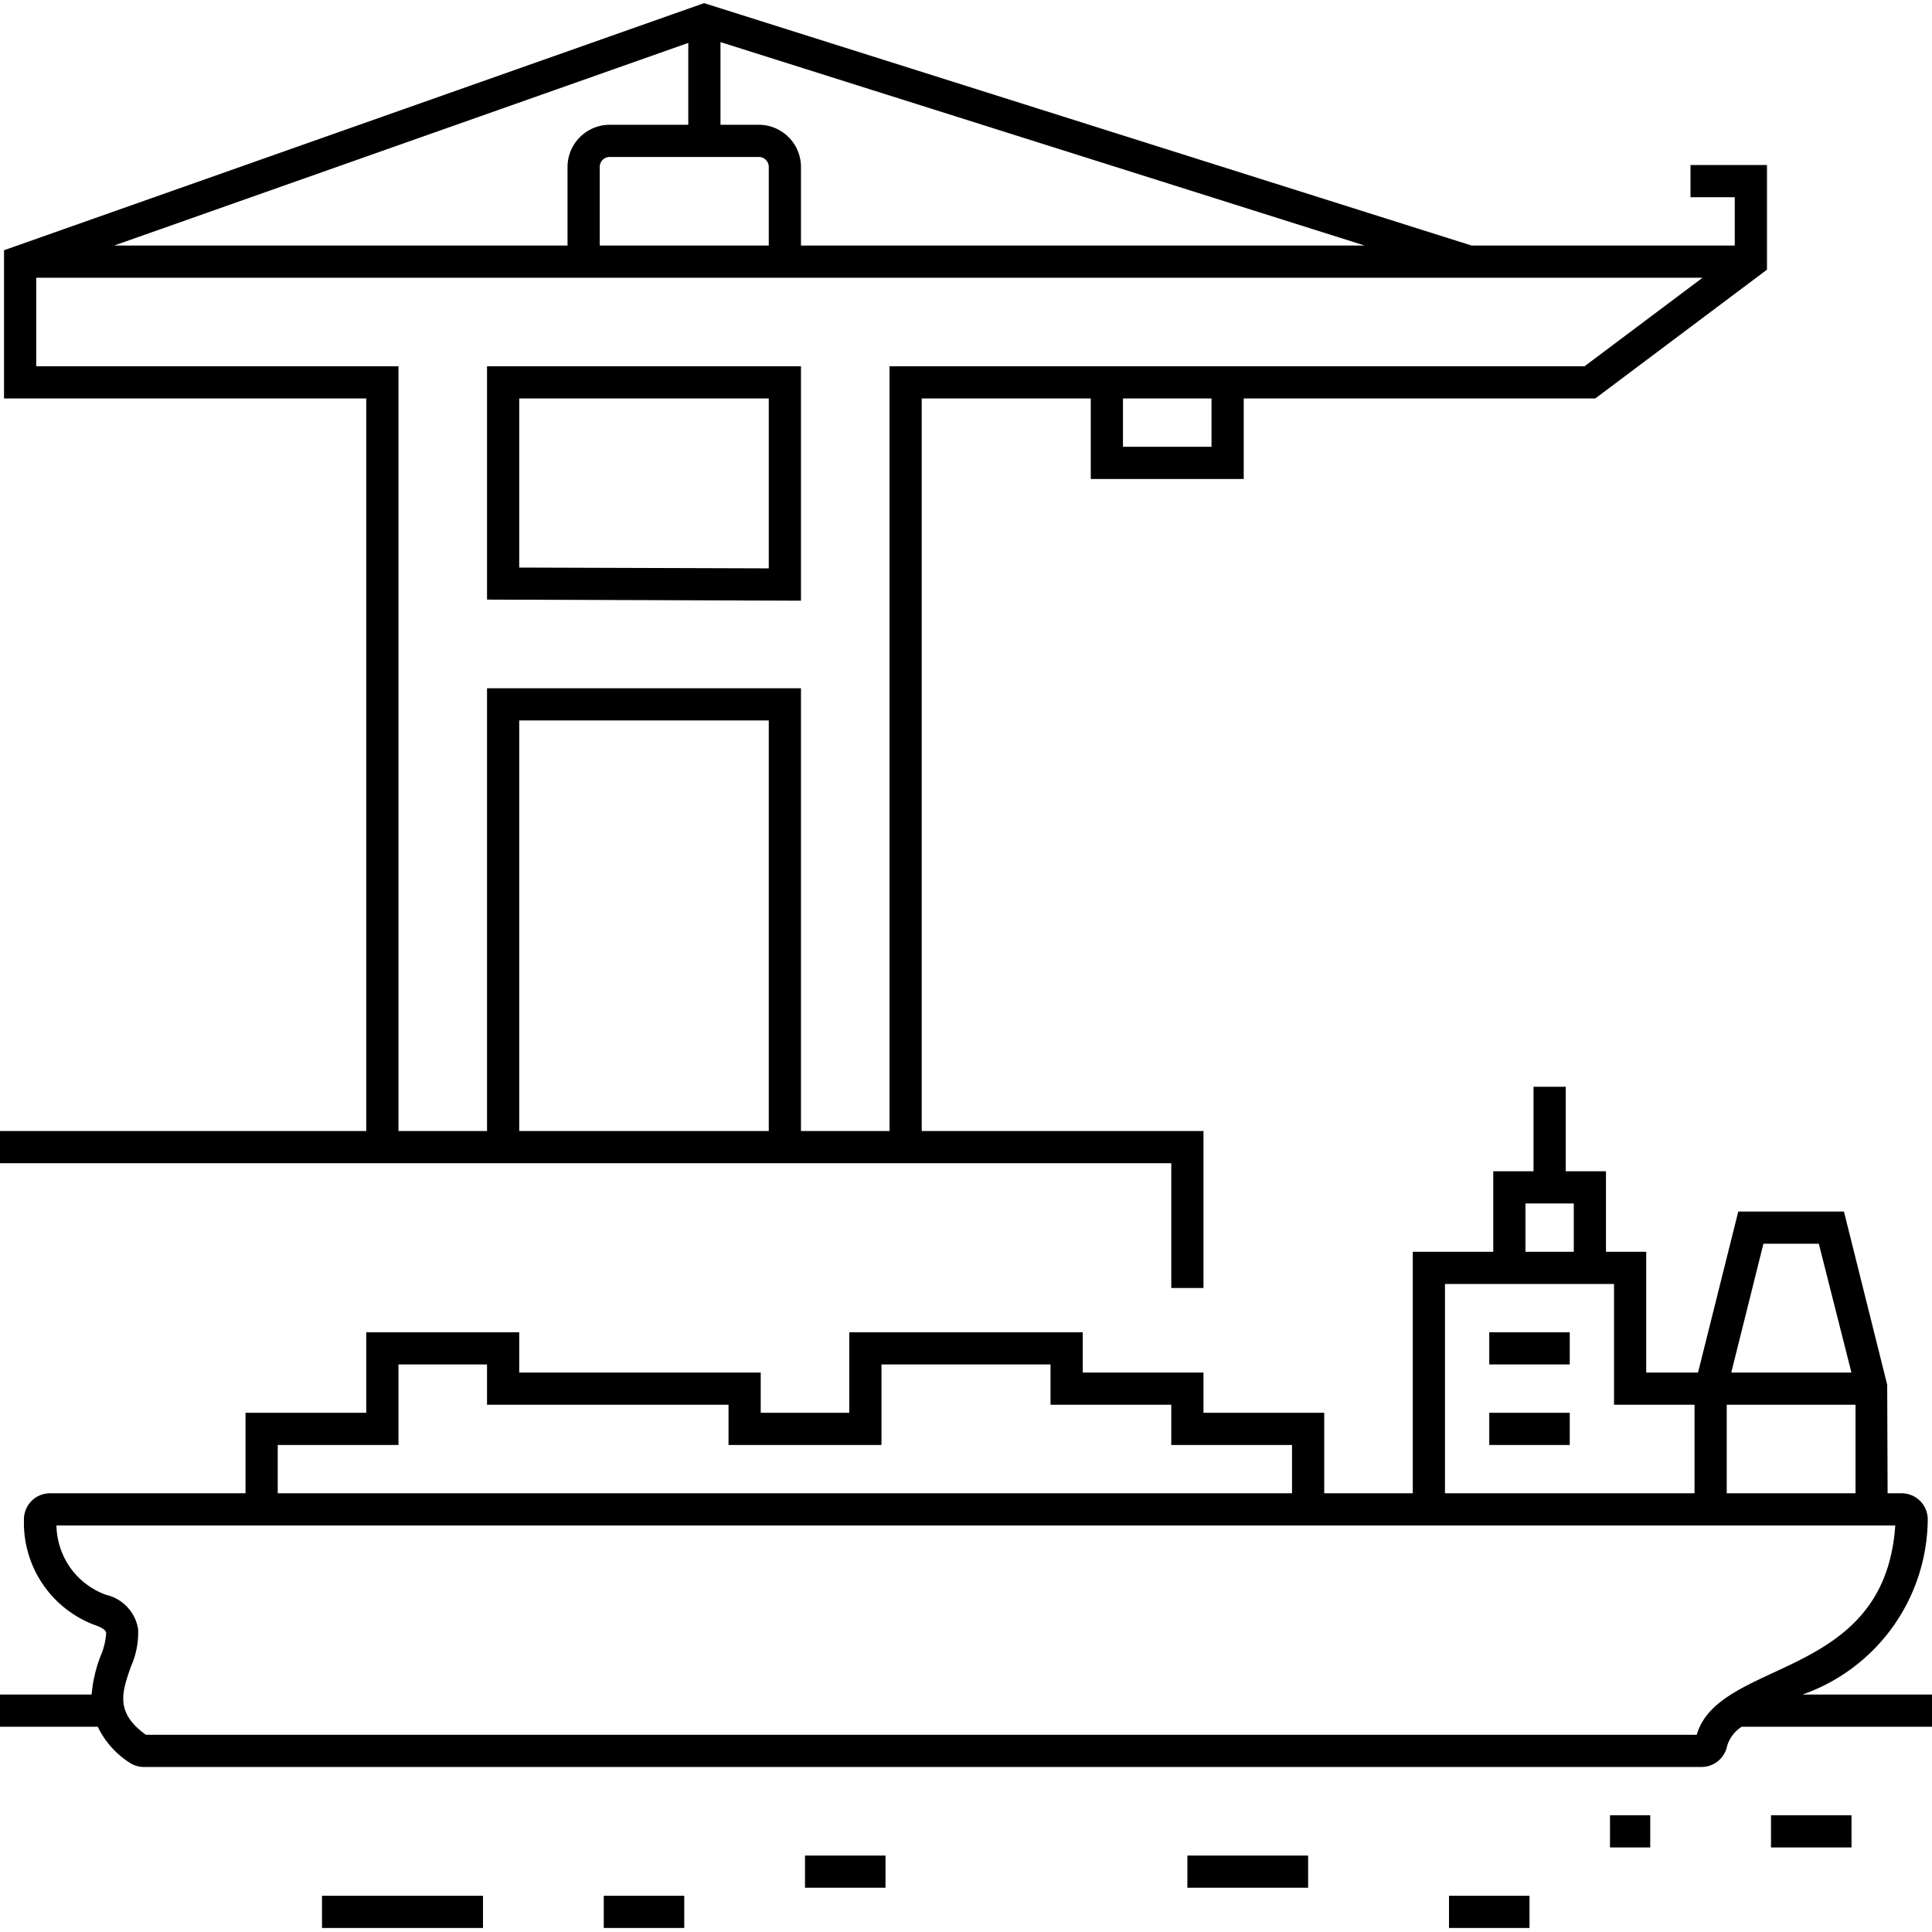
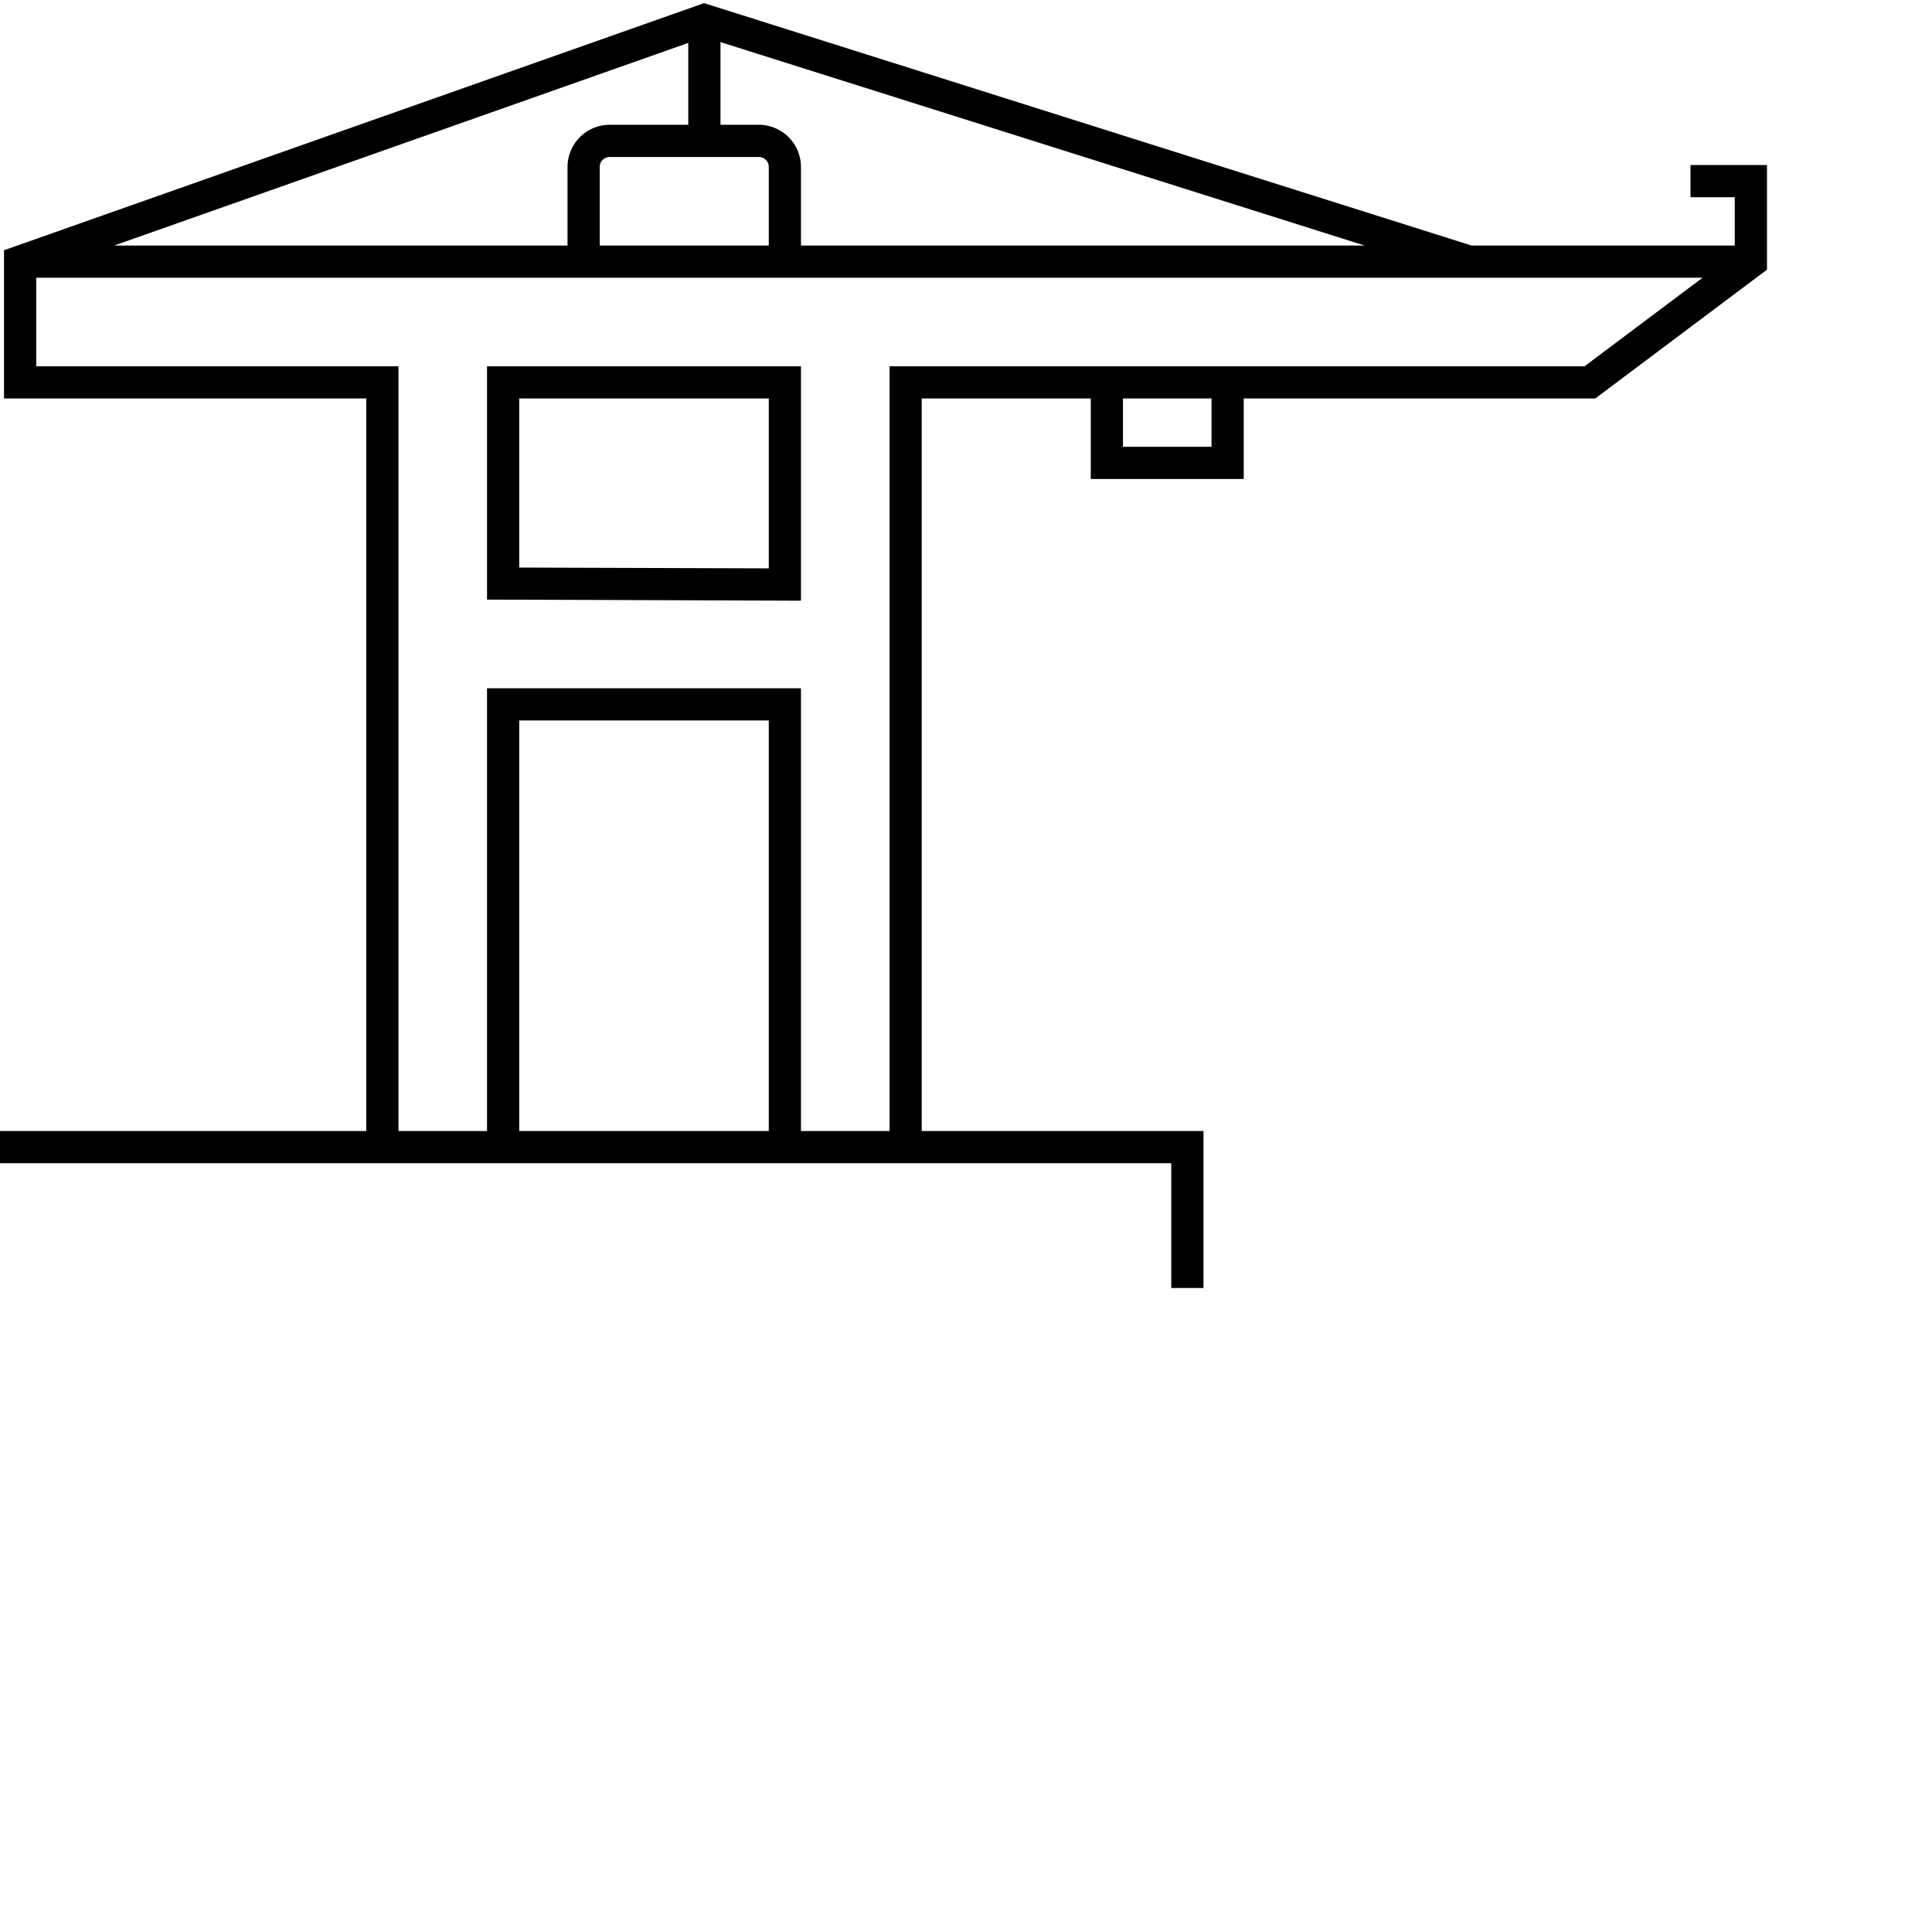
<svg xmlns="http://www.w3.org/2000/svg" id="icon-ui-svg" viewBox="0 0 48 48">
  <path d="M29.1 32h.8v-3.9h-7V9.9h4.2v2h3.8v-2h8.734L43.9 6.7V4.1H42v.8h1.1v1.2H36.56L17.493.078.1 6.217V9.9h9v18.2H0v.8h29.1zm1-20.9h-2.2V9.9h2.2zm-13-8h-1.953A1.05 1.05 0 0 0 14.1 4.147V6.1H2.837L17.1 1.066zm-2.2 1.047a.247.247 0 0 1 .247-.247h3.706a.247.247 0 0 1 .247.247V6.1h-4.2zM18.853 3.1H17.9V1.046L33.903 6.1H19.9V4.147A1.05 1.05 0 0 0 18.853 3.1zM.9 9.1V6.9H42.3l-2.933 2.2H22.1v19h-2.2v-11h-7.8v11H9.9v-19zm18.2 19h-6.2V17.9h6.2zm.8-19h-7.8v5.797l7.8.027zm-.8 5.021l-6.2-.02V9.9h6.2z" id="icon-ui-svg--base" />
-   <path d="M44.784 42.1a4.65 4.65 0 0 0 3.11-4.323.65.65 0 0 0-.649-.677h-.348l-.01-2.697-1.075-4.303h-2.625l-1 4H40.9v-3h-1v-2h-1V27h-.8v2.1h-1v2h-2v6h-2.2v-2h-3v-1h-3v-1h-5.8v2h-2.2v-1h-6v-1H9.1v2h-3v2H1.245a.649.649 0 0 0-.65.67 2.71 2.71 0 0 0 1.773 2.608c.257.089.267.169.27.195a1.693 1.693 0 0 1-.14.572 3.474 3.474 0 0 0-.222.955H0v.8h2.429a2.167 2.167 0 0 0 .776.883.648.648 0 0 0 .371.117h38.697a.65.65 0 0 0 .638-.527.86.86 0 0 1 .362-.473H48v-.8zM42.9 34.9h3.2v2.2h-3.2zm.912-4h1.376l.81 3.2h-2.985zm-5.912-1h1.2v1.2h-1.2zm-2 2h4.2v3h2v2.2h-6.2zm-29 4h3v-2h2.2v1h6v1h3.8v-2h4.2v1h3v1h3v1.2H6.9zm35.255 7.2H3.624c-.77-.554-.594-1.057-.372-1.692a2.09 2.09 0 0 0 .18-.932 1.046 1.046 0 0 0-.8-.854A1.862 1.862 0 0 1 1.403 37.9h45.684c-.157 2.327-1.694 3.04-3.054 3.67-.852.397-1.66.772-1.878 1.53zm-12.655 3h3v.8h-3zm10.5-1h1v.8h-1zm4 0h2v.8h-2zm-24 1h2v.8h-2zm16 1h2v.8h-2zm-28 0h4v.8H8zm7 0h2v.8h-2zm22-14h2v.8h-2zm0 2h2v.8h-2z" id="icon-ui-svg--primary" />
</svg>